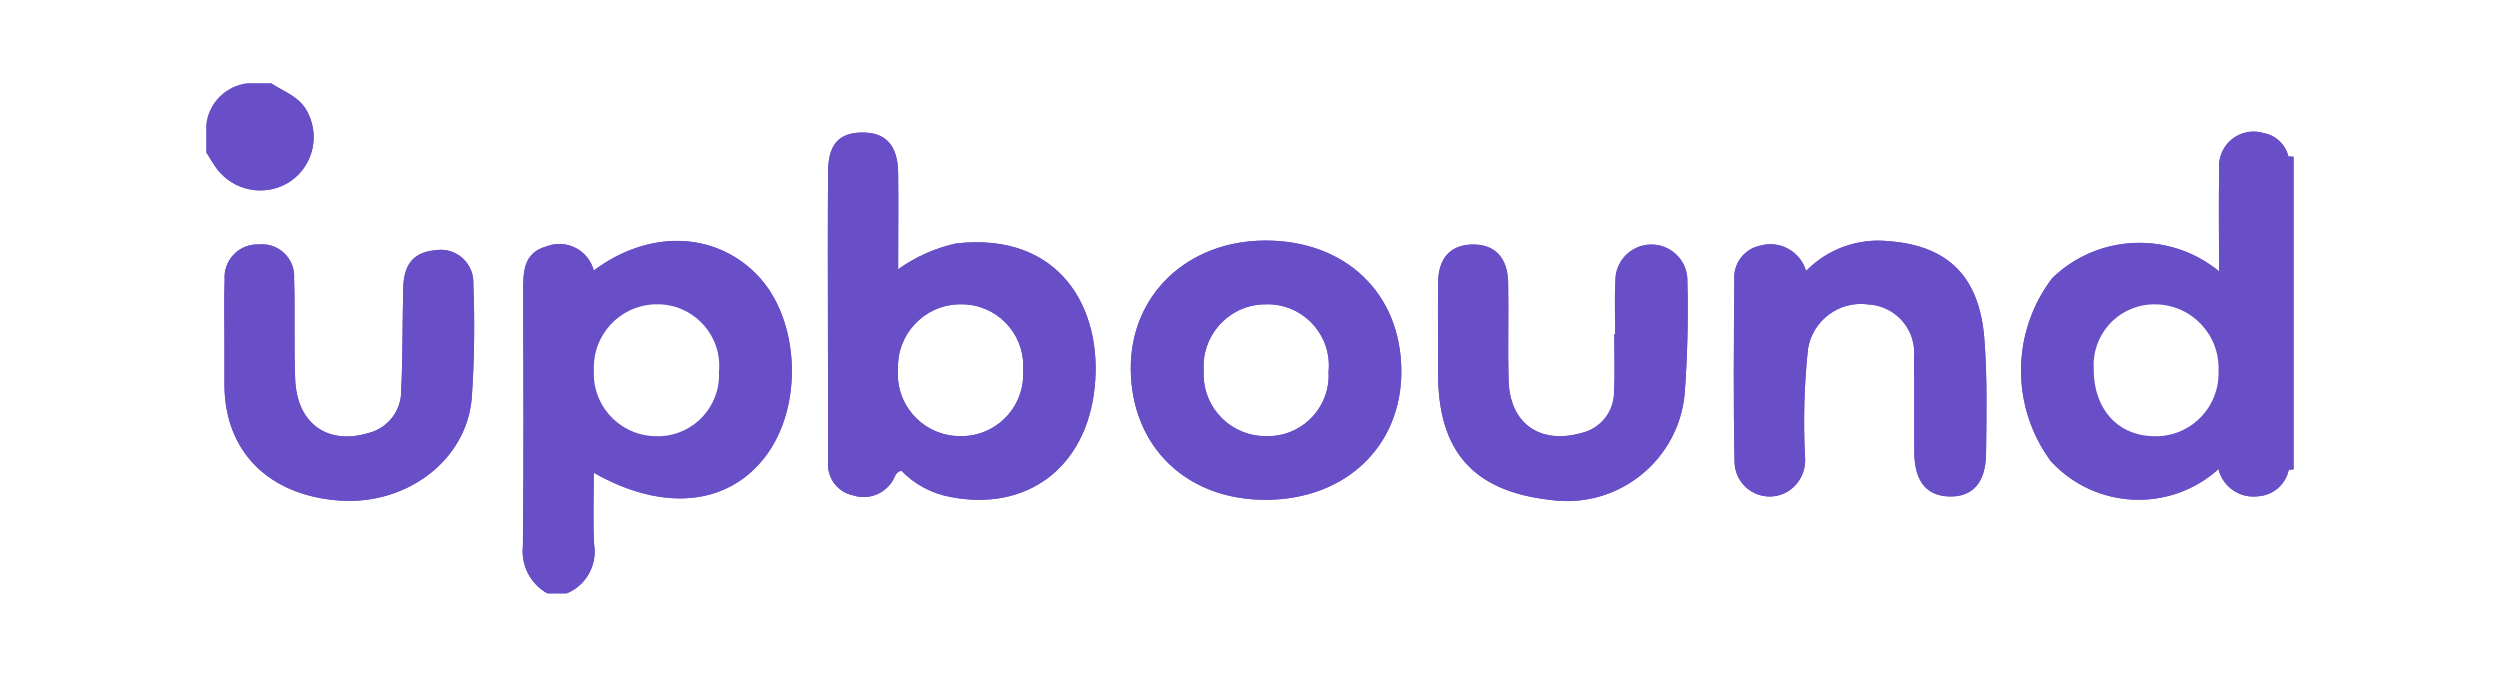
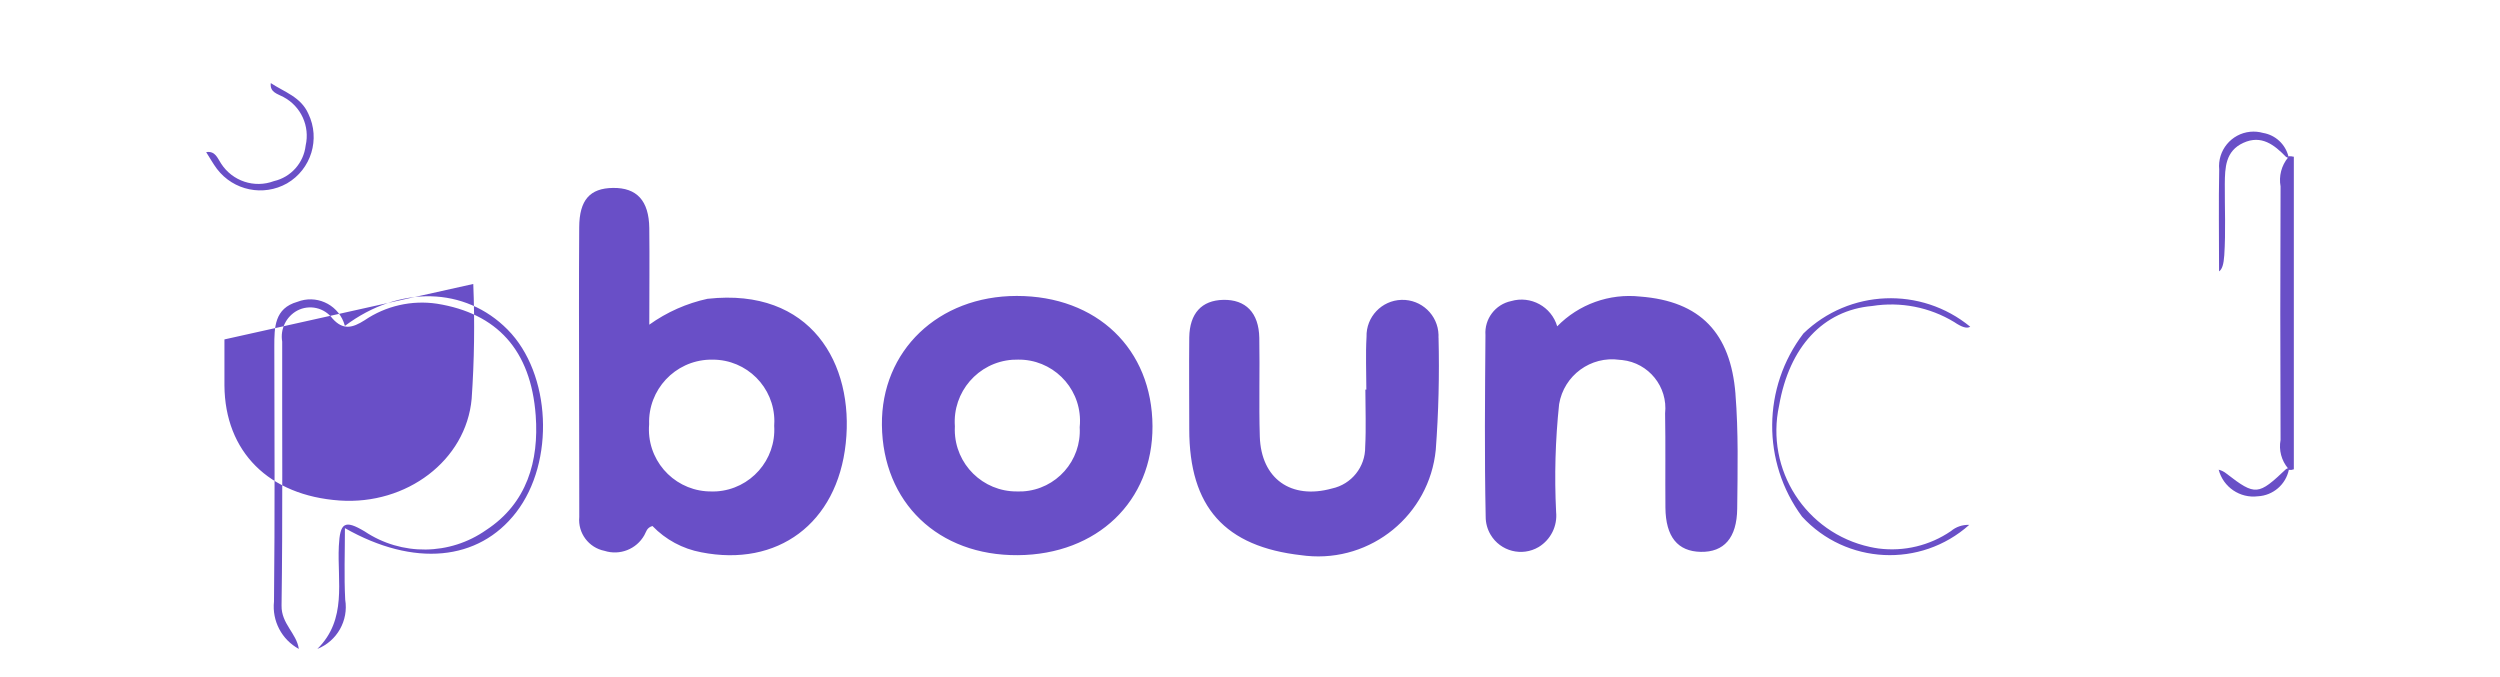
<svg xmlns="http://www.w3.org/2000/svg" id="Layer_1" data-name="Layer 1" viewBox="0 0 133 36">
  <defs>
    <style>
      .cls-1 {
        fill: none;
      }

      .cls-2 {
        fill: #694fc7;
        fill-rule: evenodd;
      }
    </style>
  </defs>
  <g id="Artboard_4" data-name="Artboard 4">
    <g id="upbound">
-       <path id="Path_30379" data-name="Path 30379" class="cls-2" d="m11.546,8.992c-.214-.286-.386-.599-.578-.898.489-.084.61.339.799.615.601.929,1.767,1.315,2.803.927.907-.208,1.584-.966,1.69-1.891.237-1.03-.248-2.091-1.183-2.585-.289-.162-.735-.239-.671-.74.718.477,1.597.731,1.997,1.63.649,1.342.155,2.957-1.134,3.706-1.258.709-2.846.383-3.723-.765m13.632,6.116c.083,2.037.055,4.077-.086,6.111-.299,3.287-3.469,5.653-7.018,5.41-3.77-.261-6.111-2.596-6.134-6.127v-2.444c0-1.062-.025-2.122.01-3.182-.067-.964.66-1.8,1.624-1.867.067-.005.134-.005.201-.002.937-.093,1.772.591,1.866,1.528.009.091.011.183.005.274.057,1.797-.017,3.588.057,5.38.1,2.358,1.726,3.501,3.899,2.85,1.033-.257,1.754-1.191,1.741-2.255.089-1.83.062-3.666.111-5.498.034-1.264.588-1.874,1.709-1.972.946-.156,1.839.484,1.995,1.43.02.121.027.244.021.367m15.065-.521c2.316,2.336,2.533,7.032.45,9.727-1.997,2.585-5.429,2.921-9.105.834,0,1.303-.049,2.558.015,3.803.184,1.114-.433,2.206-1.482,2.623,1.597-1.573,1.052-3.588,1.143-5.471.062-1.257.309-1.414,1.372-.782,1.964,1.314,4.535,1.285,6.469-.074,2.178-1.427,2.808-3.681,2.633-6.09-.256-3.494-2.07-5.437-5.25-5.948-1.349-.202-2.725.113-3.853.88-.642.408-1.143.541-1.706-.089-.436-.585-1.233-.765-1.879-.425-.592.322-.913.986-.799,1.65-.01,4.684.032,9.366-.034,14.045-.015.973.799,1.467.919,2.304-.91-.496-1.431-1.491-1.321-2.521.049-4.524.027-9.048.017-13.577,0-1.015.007-2.022,1.227-2.368.975-.383,2.076.097,2.459,1.071.027.068.05.138.069.209,2.919-2.183,6.4-2.08,8.653.195m10.881,8.613c-1.824.032-3.328-1.42-3.36-3.244-.002-.111.002-.221.011-.331-.064-1.834,1.371-3.372,3.205-3.436.059-.002.119-.003.178-.001,1.81-.001,3.278,1.465,3.279,3.275 0.0.082-.003.164-.009.246.115,1.811-1.261,3.373-3.072,3.488-.077.005-.155.007-.232.006m-.227-10.256c-1.121.242-2.181.712-3.114,1.381,0-1.802.02-3.472,0-5.141-.02-1.46-.666-2.151-1.931-2.134-1.227.015-1.79.639-1.797,2.096-.02,2.852-.01,5.707-.007,8.561,0,2.282.012,4.563.01,6.848-.08.856.5,1.633,1.343,1.802.815.26,1.7-.088,2.119-.834.1-.17.121-.399.432-.487.698.725,1.606,1.214,2.596,1.398,4.045.799,7.232-1.519,7.687-5.8.455-4.232-1.852-8.291-7.339-7.687m16.451,10.25c-1.816.014-3.298-1.447-3.312-3.262-.001-.068.001-.137.005-.205-.133-1.821,1.235-3.404,3.055-3.538.099-.007.199-.01.299-.008,1.798-.026,3.277,1.411,3.303,3.21.002.128-.004.257-.017.384.108,1.779-1.246,3.308-3.025,3.416-.102.006-.205.008-.307.004m-.015-10.402c-4.175,0-7.217,2.914-7.175,6.865.044,4.128,2.995,6.958,7.234,6.926,4.215-.03,7.178-2.867,7.161-6.86-.017-4.111-2.956-6.931-7.22-6.931m22.438,2.218c.05,1.992.001,3.986-.148,5.973-.344,3.456-3.425,5.979-6.881,5.635-.081-.008-.162-.018-.243-.029-4.099-.455-5.99-2.57-5.99-6.705,0-1.628-.017-3.258,0-4.886.02-1.281.664-1.972,1.805-1.997,1.193-.027,1.897.681,1.921,2.022.032,1.748-.027,3.501.027,5.25.071,2.252,1.669,3.366,3.84,2.763,1.039-.224,1.778-1.148,1.766-2.211.054-1.013.01-2.034.01-3.049h.052c0-.936-.044-1.876.01-2.808-.029-1.058.806-1.938,1.863-1.967,1.058-.029,1.938.806,1.967,1.863.001.049.001.097-.002.146m15.798,2.988c.163,2.038.116,4.077.094,6.113-.017,1.561-.711,2.319-1.938,2.296s-1.866-.799-1.881-2.353c-.015-1.672.012-3.344-.017-5.013.153-1.415-.871-2.686-2.286-2.839-.044-.005-.089-.008-.134-.011-1.535-.218-2.963.829-3.218,2.358-.202,1.904-.255,3.822-.16,5.734.075.749-.285,1.474-.927,1.866-.888.525-2.034.231-2.56-.657-.171-.289-.261-.62-.26-.956-.067-3.218-.037-6.44-.012-9.66-.061-.86.521-1.632,1.365-1.81,1.048-.305,2.145.296,2.452,1.343,1.151-1.177,2.778-1.761,4.414-1.584,3.213.246,4.81,1.95,5.07,5.173m12.437,6.973c-2.587,2.309-6.549,2.113-8.896-.44-2.144-2.903-2.114-6.873.074-9.742,2.437-2.356,6.254-2.51,8.874-.359-.176.113-.446.026-.853-.249-1.308-.793-2.854-1.095-4.365-.854-2.607.229-4.406,2.173-4.948,5.291-.744,3.414,1.421,6.784,4.834,7.528.151.033.303.06.457.082,1.352.174,2.722-.155,3.847-.924.271-.229.619-.347.973-.332" />
+       <path id="Path_30379" data-name="Path 30379" class="cls-2" d="m11.546,8.992c-.214-.286-.386-.599-.578-.898.489-.084.61.339.799.615.601.929,1.767,1.315,2.803.927.907-.208,1.584-.966,1.69-1.891.237-1.03-.248-2.091-1.183-2.585-.289-.162-.735-.239-.671-.74.718.477,1.597.731,1.997,1.63.649,1.342.155,2.957-1.134,3.706-1.258.709-2.846.383-3.723-.765m13.632,6.116c.083,2.037.055,4.077-.086,6.111-.299,3.287-3.469,5.653-7.018,5.41-3.77-.261-6.111-2.596-6.134-6.127v-2.444m15.065-.521c2.316,2.336,2.533,7.032.45,9.727-1.997,2.585-5.429,2.921-9.105.834,0,1.303-.049,2.558.015,3.803.184,1.114-.433,2.206-1.482,2.623,1.597-1.573,1.052-3.588,1.143-5.471.062-1.257.309-1.414,1.372-.782,1.964,1.314,4.535,1.285,6.469-.074,2.178-1.427,2.808-3.681,2.633-6.09-.256-3.494-2.07-5.437-5.25-5.948-1.349-.202-2.725.113-3.853.88-.642.408-1.143.541-1.706-.089-.436-.585-1.233-.765-1.879-.425-.592.322-.913.986-.799,1.65-.01,4.684.032,9.366-.034,14.045-.015.973.799,1.467.919,2.304-.91-.496-1.431-1.491-1.321-2.521.049-4.524.027-9.048.017-13.577,0-1.015.007-2.022,1.227-2.368.975-.383,2.076.097,2.459,1.071.027.068.05.138.069.209,2.919-2.183,6.4-2.08,8.653.195m10.881,8.613c-1.824.032-3.328-1.42-3.36-3.244-.002-.111.002-.221.011-.331-.064-1.834,1.371-3.372,3.205-3.436.059-.002.119-.003.178-.001,1.81-.001,3.278,1.465,3.279,3.275 0.0.082-.003.164-.009.246.115,1.811-1.261,3.373-3.072,3.488-.077.005-.155.007-.232.006m-.227-10.256c-1.121.242-2.181.712-3.114,1.381,0-1.802.02-3.472,0-5.141-.02-1.46-.666-2.151-1.931-2.134-1.227.015-1.79.639-1.797,2.096-.02,2.852-.01,5.707-.007,8.561,0,2.282.012,4.563.01,6.848-.08.856.5,1.633,1.343,1.802.815.26,1.7-.088,2.119-.834.1-.17.121-.399.432-.487.698.725,1.606,1.214,2.596,1.398,4.045.799,7.232-1.519,7.687-5.8.455-4.232-1.852-8.291-7.339-7.687m16.451,10.25c-1.816.014-3.298-1.447-3.312-3.262-.001-.068.001-.137.005-.205-.133-1.821,1.235-3.404,3.055-3.538.099-.007.199-.01.299-.008,1.798-.026,3.277,1.411,3.303,3.21.002.128-.004.257-.017.384.108,1.779-1.246,3.308-3.025,3.416-.102.006-.205.008-.307.004m-.015-10.402c-4.175,0-7.217,2.914-7.175,6.865.044,4.128,2.995,6.958,7.234,6.926,4.215-.03,7.178-2.867,7.161-6.86-.017-4.111-2.956-6.931-7.22-6.931m22.438,2.218c.05,1.992.001,3.986-.148,5.973-.344,3.456-3.425,5.979-6.881,5.635-.081-.008-.162-.018-.243-.029-4.099-.455-5.99-2.57-5.99-6.705,0-1.628-.017-3.258,0-4.886.02-1.281.664-1.972,1.805-1.997,1.193-.027,1.897.681,1.921,2.022.032,1.748-.027,3.501.027,5.25.071,2.252,1.669,3.366,3.84,2.763,1.039-.224,1.778-1.148,1.766-2.211.054-1.013.01-2.034.01-3.049h.052c0-.936-.044-1.876.01-2.808-.029-1.058.806-1.938,1.863-1.967,1.058-.029,1.938.806,1.967,1.863.001.049.001.097-.002.146m15.798,2.988c.163,2.038.116,4.077.094,6.113-.017,1.561-.711,2.319-1.938,2.296s-1.866-.799-1.881-2.353c-.015-1.672.012-3.344-.017-5.013.153-1.415-.871-2.686-2.286-2.839-.044-.005-.089-.008-.134-.011-1.535-.218-2.963.829-3.218,2.358-.202,1.904-.255,3.822-.16,5.734.075.749-.285,1.474-.927,1.866-.888.525-2.034.231-2.56-.657-.171-.289-.261-.62-.26-.956-.067-3.218-.037-6.44-.012-9.66-.061-.86.521-1.632,1.365-1.81,1.048-.305,2.145.296,2.452,1.343,1.151-1.177,2.778-1.761,4.414-1.584,3.213.246,4.81,1.95,5.07,5.173m12.437,6.973c-2.587,2.309-6.549,2.113-8.896-.44-2.144-2.903-2.114-6.873.074-9.742,2.437-2.356,6.254-2.51,8.874-.359-.176.113-.446.026-.853-.249-1.308-.793-2.854-1.095-4.365-.854-2.607.229-4.406,2.173-4.948,5.291-.744,3.414,1.421,6.784,4.834,7.528.151.033.303.06.457.082,1.352.174,2.722-.155,3.847-.924.271-.229.619-.347.973-.332" />
      <g id="Group_3916" data-name="Group 3916">
        <path id="Path_30380" data-name="Path 30380" class="cls-2" d="m118.054,14.438c0-1.914-.027-3.666.008-5.421-.098-1.01.642-1.909,1.652-2.007.228-.022.458-.001.678.061.66.11,1.192.602,1.353,1.252.074,0,.148.007.222.012-.062.051-.142.073-.222.062-.02-.003-.04-.008-.059-.015-.025-.01-.048-.023-.071-.037-.625-.644-1.309-1.182-2.265-.748s-.983,1.314-.99,2.191c-.008,1.264.054,2.531-.028,3.791-.031.471-.113.752-.278.858" />
      </g>
      <g id="Group_3917" data-name="Group 3917">
        <path id="Path_30382" data-name="Path 30382" class="cls-2" d="m121.76,24.904c.074-.005.148.018.207.064l-.1.02h-.1c-.163.79-.839,1.371-1.644,1.414-.953.121-1.848-.485-2.09-1.415.156.04.301.114.425.217,1.531,1.185,1.684,1.148,3.155-.244.024-.016.05-.03.077-.042.023-.008.047-.013.071-.014" />
      </g>
-       <path id="Path_30383" data-name="Path 30383" class="cls-2" d="m35.014,23.202c-1.836.054-3.369-1.391-3.422-3.227-.003-.097-.001-.195.004-.292-.076-1.852,1.364-3.415,3.216-3.491.038-.002.076-.002.114-.003,1.811-.032,3.305,1.41,3.337,3.221.002.125-.003.249-.015.373.092,1.798-1.292,3.329-3.089,3.421-.048.002-.096.004-.144.004m5.23-8.619c-2.252-2.274-5.734-2.378-8.653-.195-.268-1.013-1.306-1.617-2.318-1.349-.071.019-.141.042-.209.069-1.22.346-1.23,1.353-1.227,2.368.01,4.527.032,9.051-.017,13.577-.11,1.03.411,2.025,1.321,2.521h.981c1.049-.417,1.667-1.509,1.482-2.623-.064-1.247-.015-2.496-.015-3.803,3.676,2.087,7.106,1.751,9.105-.834,2.082-2.695,1.866-7.387-.45-9.727m-24.975-4.834c-1.258.709-2.846.383-3.723-.765-.214-.286-.386-.599-.578-.898v-1.472c.134-1.159,1.051-2.072,2.211-2.2h1.227c.718.477,1.597.731,1.997,1.63.649,1.342.155,2.957-1.134,3.706" />
      <g id="Group_3918" data-name="Group 3918">
        <path id="Path_30384" data-name="Path 30384" class="cls-2" d="m122.032,8.335v16.634l-.114.02h-.114c-.027-.022-.054-.045-.079-.069-.353-.42-.5-.975-.399-1.514-.019-4.497-.019-8.993,0-13.489-.099-.545.046-1.107.397-1.535l.065-.059c.082,0,.163.007.244.012" />
      </g>
-       <path id="Path_30386" data-name="Path 30386" class="cls-2" d="m114.673,23.206c-1.98.017-3.302-1.429-3.285-3.594-.108-1.778,1.246-3.307,3.024-3.415.108-.007.217-.008.325-.003,1.868.052,3.34,1.608,3.288,3.476-.001.025-.002.05-.003.075.07,1.841-1.365,3.39-3.206,3.46-.048.002-.095.003-.143.002m7.072-14.805v-.08c-.161-.65-.692-1.142-1.353-1.252-.976-.277-1.993.29-2.27,1.266-.063.22-.083.45-.061.678-.012.684-.017,1.365-.017,2.058,0,1.087.01,2.196.01,3.363-2.62-2.151-6.436-1.996-8.874.359-2.188,2.87-2.218,6.84-.074,9.742,2.347,2.553,6.308,2.749,8.896.44h0c.005-.006.011-.012.017-.017,0,.007.007.017.01.025.241.931,1.136,1.539,2.09,1.419.804-.046,1.477-.629,1.637-1.419v-.084c-.005-5.503-.01-11.006-.015-16.509m-70.615,14.812c-1.824.032-3.328-1.42-3.36-3.244-.002-.111.002-.221.011-.331-.064-1.834,1.371-3.372,3.205-3.436.059-.002.119-.003.178-.001,1.81-.001,3.278,1.465,3.279,3.276 0.0.081-.003.162-.009.242.115,1.811-1.261,3.373-3.072,3.488-.077.005-.155.007-.232.006m-.232-10.258c-1.121.242-2.18.712-3.113,1.38,0-1.802.02-3.472,0-5.141-.02-1.46-.666-2.151-1.931-2.134-1.227.015-1.79.639-1.797,2.096-.02,2.852-.01,5.707-.007,8.561,0,2.282.012,4.563.01,6.848-.08.856.5,1.633,1.343,1.802.815.26,1.7-.088,2.119-.834.1-.17.121-.399.432-.487.698.725,1.606,1.214,2.596,1.398,4.045.799,7.232-1.519,7.687-5.8.455-4.232-1.852-8.291-7.339-7.687m16.45,10.256c-1.816.014-3.298-1.447-3.312-3.262-.001-.068.001-.137.005-.205-.133-1.821,1.235-3.404,3.055-3.538.099-.007.199-.01.299-.008,1.798-.026,3.277,1.411,3.303,3.21.002.128-.004.257-.017.384.107,1.779-1.247,3.308-3.026,3.415-.102.006-.204.007-.306.004m-.014-10.405c-4.175,0-7.217,2.914-7.175,6.865.044,4.128,2.995,6.958,7.234,6.926,4.215-.03,7.178-2.867,7.161-6.86-.017-4.111-2.956-6.931-7.22-6.931m38.328,11.318c-.017,1.561-.711,2.319-1.938,2.296s-1.866-.799-1.881-2.353c-.015-1.672.012-3.344-.017-5.013.153-1.415-.871-2.686-2.286-2.839-.044-.005-.089-.008-.134-.011-1.535-.218-2.963.829-3.218,2.358-.202,1.904-.255,3.822-.16,5.734.075.749-.285,1.474-.927,1.866-.888.525-2.034.231-2.56-.657-.171-.289-.261-.62-.26-.956-.067-3.218-.037-6.44-.012-9.66-.061-.86.521-1.632,1.365-1.81,1.049-.304,2.146.3,2.451,1.349,1.15-1.178,2.777-1.762,4.413-1.586,3.213.246,4.81,1.95,5.07,5.173.163,2.038.116,4.077.094,6.113m-16.039-3.13c-.343,3.457-3.422,5.981-6.879,5.638-.082-.008-.163-.018-.244-.029-4.099-.455-5.99-2.57-5.99-6.705,0-1.628-.017-3.258,0-4.886.02-1.281.664-1.972,1.805-1.997,1.193-.027,1.897.681,1.921,2.022.032,1.748-.027,3.501.027,5.25.071,2.252,1.669,3.366,3.84,2.763,1.039-.222,1.778-1.146,1.768-2.208.054-1.013.01-2.034.01-3.049h.052c0-.936-.044-1.876.01-2.808-.029-1.058.806-1.938,1.863-1.967s1.938.806,1.967,1.863c.001.049.001.097-.002.146.051,1.992.001,3.986-.148,5.973m-64.527.227c-.299,3.287-3.469,5.653-7.018,5.41-3.771-.268-6.111-2.606-6.135-6.134v-2.444c0-1.062-.025-2.122.01-3.182-.067-.964.661-1.8,1.625-1.866.066-.005.132-.005.199-.002.937-.094,1.773.59,1.867,1.527.009.091.011.184.005.275.057,1.797-.017,3.588.057,5.38.1,2.358,1.726,3.501,3.899,2.85,1.033-.257,1.754-1.191,1.741-2.255.089-1.83.062-3.666.111-5.498.034-1.262.587-1.874,1.712-1.972.946-.156,1.839.484,1.995,1.43.02.121.027.244.021.367.083,2.037.055,4.077-.086,6.111" />
    </g>
  </g>
  <rect class="cls-1" y="-.194" width="132.892" height="36" />
</svg>